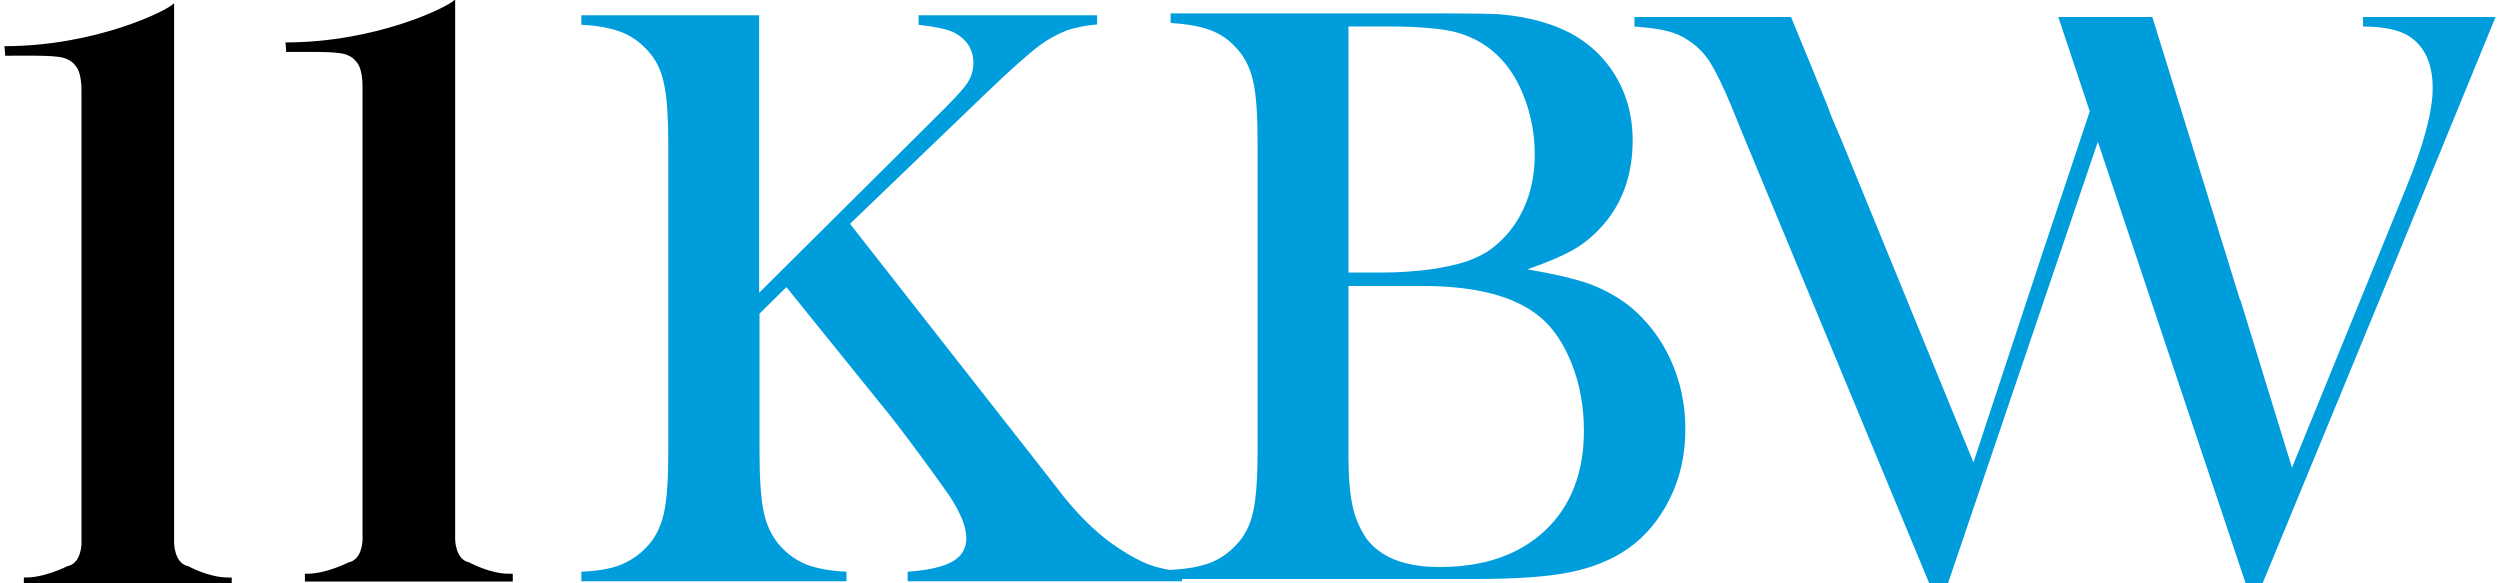
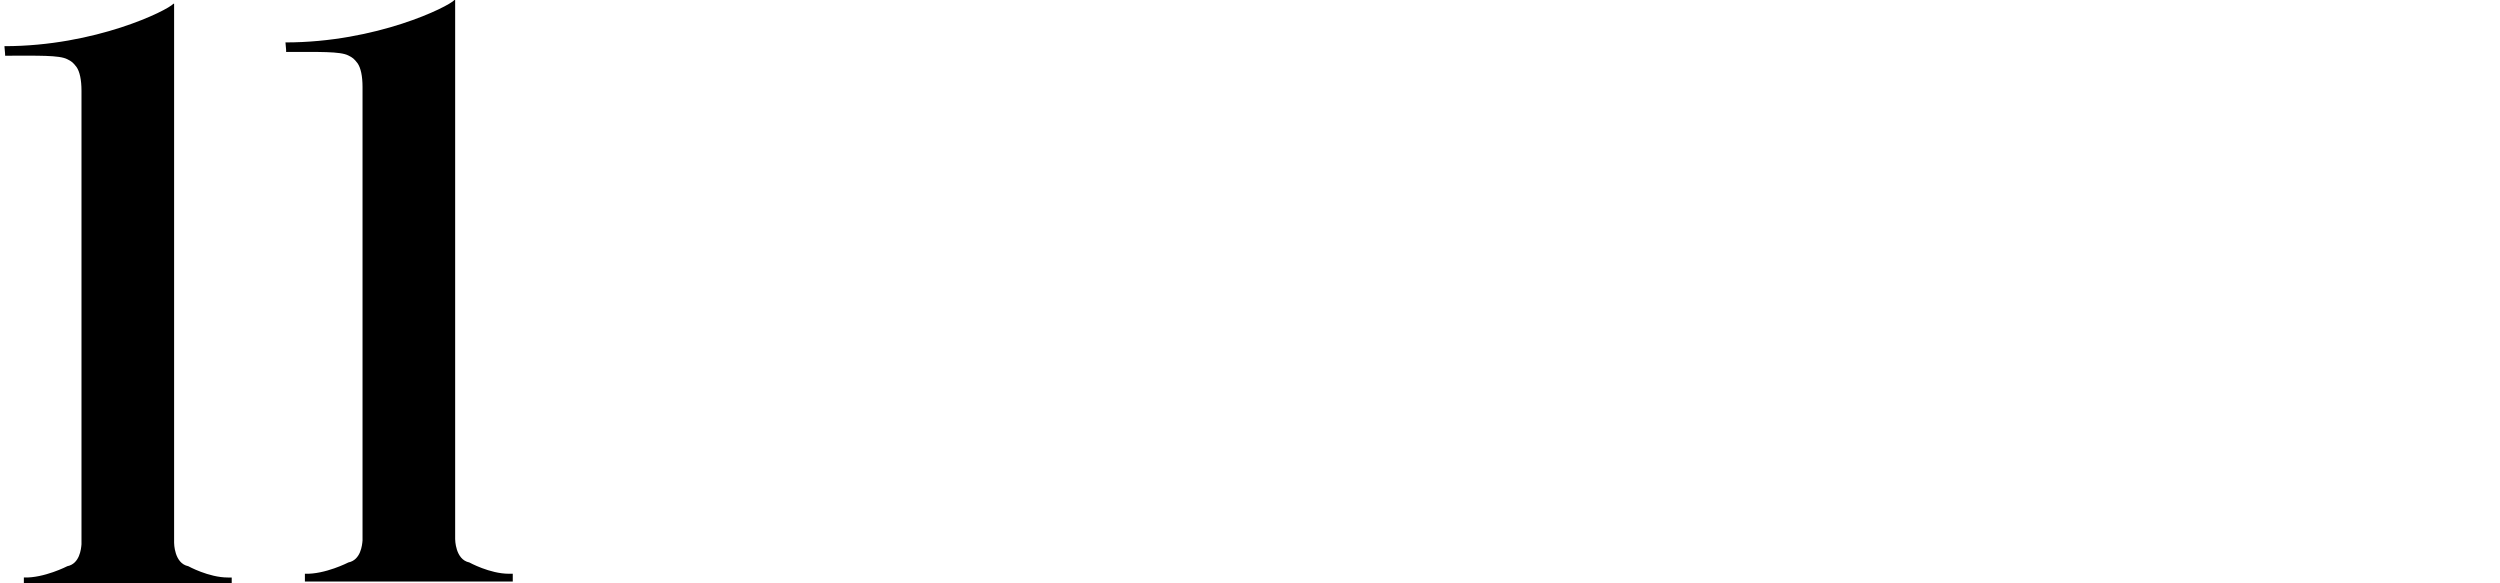
<svg xmlns="http://www.w3.org/2000/svg" width="420" height="98" viewBox="-0.741 0 420 98">
  <path d="M10.573 9.953c.714.356.95.535 1.544 1.308.535.772.832 2.14.832 3.98v76.195c-.06.773-.298 3.268-2.377 3.684 0 0-3.92 2.02-7.305 1.9v1.306h34.92V97.02h-.65c-3.208 0-6.652-1.9-6.652-1.9-2.376-.478-2.376-3.92-2.376-3.92V.63h-.118C27.382 1.76 15.326 7.757.002 7.757c.12 1.068.12 1.603.12 1.603 5.522 0 9.084-.12 10.45.593M57.787 9.323c.713.356.95.535 1.544 1.308.534.772.833 2.14.833 3.98v76.196c-.06.77-.3 3.268-2.376 3.684 0 0-3.92 2.02-7.306 1.9v1.307h34.922V96.39h-.652c-3.207 0-6.65-1.9-6.65-1.9-2.377-.477-2.377-3.92-2.377-3.92V0h-.12C74.596 1.13 62.54 7.127 47.217 7.127c.12 1.068.12 1.604.12 1.604 5.522 0 9.085-.12 10.45.593" />
-   <path fill="#009DDC" d="M195.927 97.334V95.73c2.673-.118 4.87-.534 6.533-1.128 1.663-.652 3.088-1.604 4.335-2.91 1.484-1.484 2.495-3.386 2.97-5.643.534-2.26.772-5.82.772-10.572V24.106c0-4.81-.238-8.314-.772-10.57-.534-2.258-1.484-4.157-2.97-5.643-1.247-1.365-2.73-2.316-4.396-2.91s-3.86-.95-6.475-1.128V2.25h45.79c4.632 0 7.66.06 9.145.12 5.285.415 9.68 1.66 13.185 3.74 3.028 1.84 5.346 4.275 7.01 7.306 1.66 3.027 2.493 6.414 2.493 10.154 0 6.06-1.9 11.105-5.644 14.967-1.365 1.426-2.85 2.612-4.572 3.563-1.723.95-4.217 2.02-7.482 3.146 4.454.772 7.897 1.545 10.394 2.437 2.436.892 4.69 2.138 6.71 3.683 2.97 2.436 5.286 5.404 6.95 9.026 1.662 3.623 2.493 7.483 2.493 11.7s-.83 8.077-2.554 11.58-4.038 6.355-7.067 8.492c-2.73 1.9-5.998 3.207-9.8 3.98-3.8.77-9.086 1.127-15.975 1.127h-51.074v.064zM225.8 4.39v41.394h5.642c2.673 0 5.405-.18 8.196-.535 2.435-.355 4.454-.83 5.938-1.306 1.485-.535 2.91-1.188 4.157-2.08 2.376-1.78 4.217-4.037 5.464-6.77 1.308-2.792 1.9-5.82 1.9-9.147 0-3.504-.653-6.89-1.96-10.098-1.306-3.208-3.088-5.644-5.285-7.425-1.9-1.544-4.098-2.555-6.533-3.146-2.436-.536-6.117-.833-11.105-.833H225.8V4.39zm0 43.59v28.687c0 3.505.237 6.296.713 8.434.475 2.14 1.307 3.92 2.375 5.465 2.376 3.09 6.414 4.692 12.175 4.692 7.483 0 13.363-2.02 17.758-6.117 4.336-4.1 6.534-9.682 6.534-16.748 0-4.04-.654-7.78-2.02-11.225-1.366-3.444-3.147-6.117-5.404-7.96-4.157-3.443-10.75-5.165-19.658-5.165H225.8v-.06z" />
  <g fill="#009DDC">
-     <path d="M308.767 44.828l-2.494-6.117c.297.83.653 1.663 1.01 2.613l1.484 3.505zM309.122 45.658l-.355-.83 6.057 14.787" />
-   </g>
-   <path fill="#009DDC" d="M192.304 94.856c-1.425-.535-3.088-1.426-4.988-2.674-3.146-2.02-6.177-4.87-9.146-8.492l-3.98-5.107-32.13-40.98 22.57-21.675c4.394-4.218 7.54-7.01 9.323-8.314 1.604-1.188 3.146-1.96 4.514-2.494 1.365-.477 3.088-.832 5.106-1.01V2.565h-29.99V4.17c2.73.297 4.69.71 5.88 1.246 2.256 1.188 3.325 2.91 3.325 5.167 0 1.247-.356 2.375-1.07 3.444-.712 1.068-2.553 3.027-5.463 5.88l-29.457 29.278V2.564H96.925V4.17c2.673.117 4.81.533 6.474 1.127s3.146 1.604 4.395 2.91c1.483 1.484 2.494 3.385 2.97 5.643.534 2.257.77 5.82.77 10.57v51.372c0 4.813-.235 8.314-.77 10.572-.535 2.256-1.485 4.156-2.97 5.643-1.247 1.307-2.732 2.258-4.336 2.91-1.663.652-3.803 1.01-6.533 1.13v1.603h44.542v-1.604c-2.674-.12-4.87-.535-6.534-1.13-1.662-.65-3.088-1.603-4.335-2.91-1.425-1.483-2.435-3.386-2.97-5.7-.533-2.316-.77-5.82-.77-10.572V52.69l4.514-4.454 15.68 19.42c1.78 2.14 3.92 4.93 6.473 8.375 2.555 3.444 4.276 5.88 5.228 7.245 1.9 2.91 2.85 5.23 2.85 7.127 0 1.723-.77 3.03-2.314 3.92-1.544.893-4.037 1.484-7.54 1.723v1.604h46.085v-1.605c-2.264-.24-4.046-.656-5.53-1.19zM396.246 2.852v1.604c3.387 0 5.94.534 7.604 1.545 2.73 1.722 4.098 4.632 4.098 8.79 0 3.92-1.484 9.502-4.454 16.747L384.31 78.573l-8.67-28.21h-.06l-14.73-47.51h-15.797l5.286 15.854-8.673 26.014L330.8 77.683l-15.978-39.02-6.058-14.787-1.484-3.505c-.416-.89-.713-1.782-1.01-2.612l-6.117-14.906h-26.31v1.604c2.376.178 4.217.415 5.522.77 1.308.298 2.494.833 3.622 1.605 1.366.892 2.554 2.08 3.563 3.624.95 1.545 2.196 4.038 3.623 7.483l2.078 5.106 31.12 74.95h3.148l25.18-74.18 24.826 74.18h2.85l22.095-53.57 17.044-41.57h-22.268z" />
+     </g>
</svg>